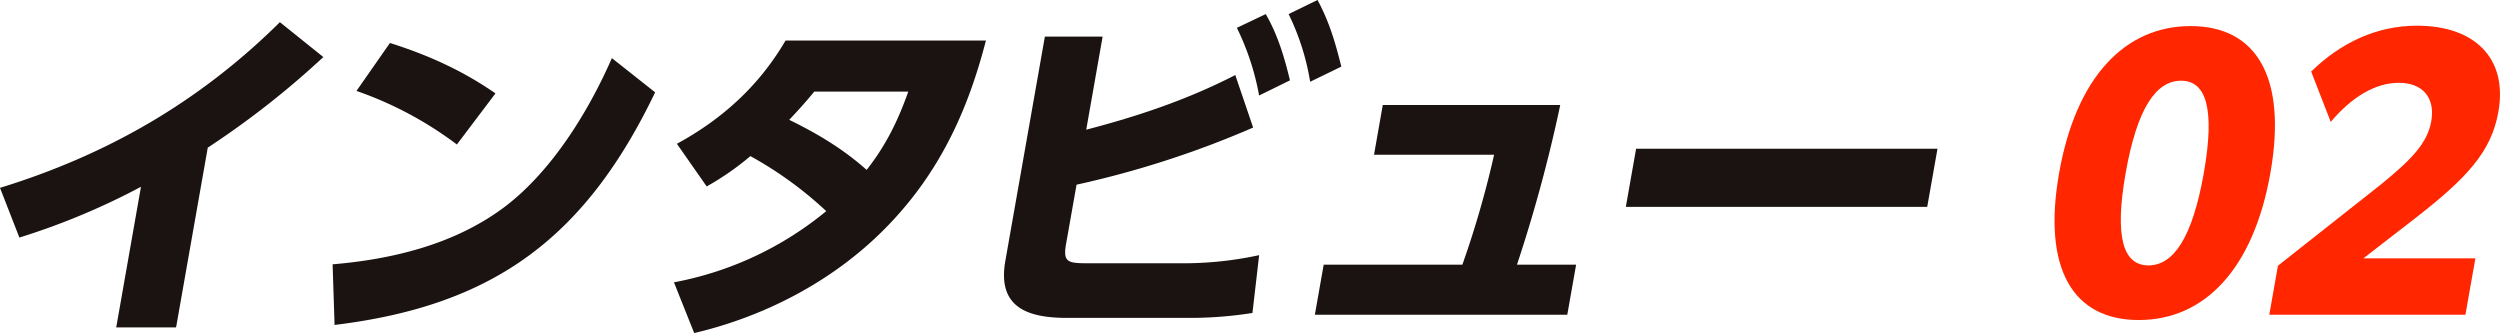
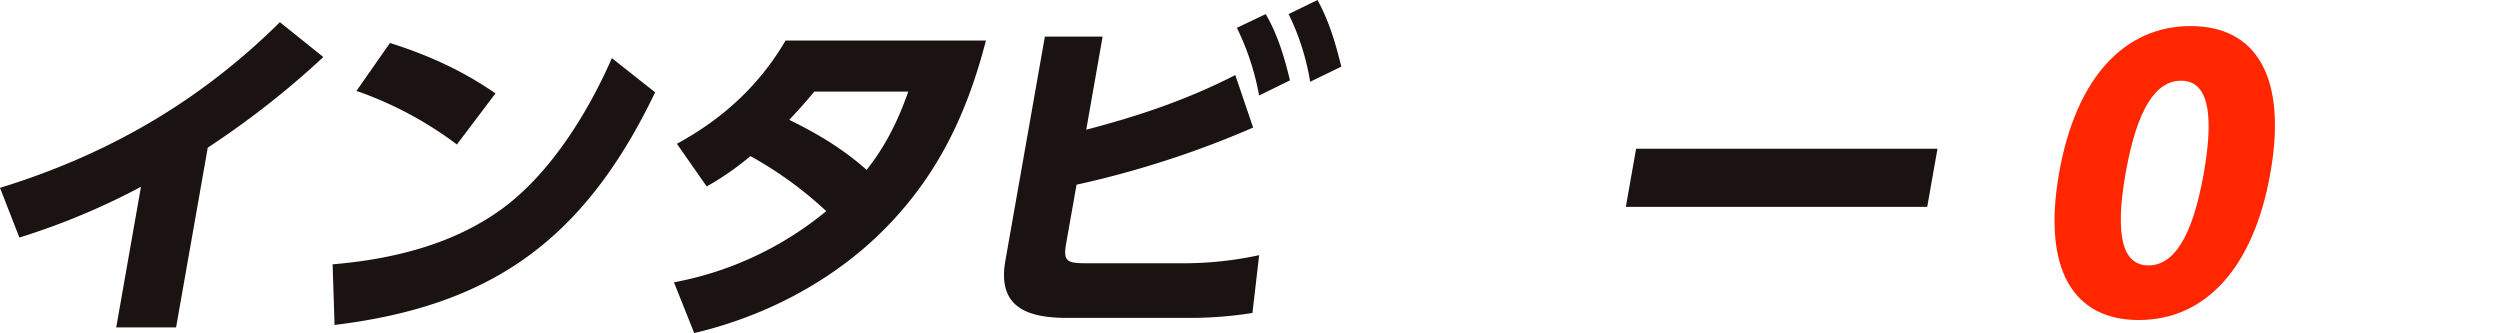
<svg xmlns="http://www.w3.org/2000/svg" width="878.251" height="117">
  <g id="グループ_71" data-name="グループ 71" transform="translate(-989.014 -283.183)">
    <path id="パス_48" data-name="パス 48" d="M1050.872 391.162h-21.028l8.693-49.4a246.54 246.54 0 01-42.716 17.831l-6.807-17.46c37-11.4 69.551-29.722 98.323-58.2l15.264 12.252a307.157 307.157 0 01-40.6 31.826z" transform="translate(0 7.041)" fill="#1a1311" />
    <path id="パス_49" data-name="パス 49" d="M1000.344 362.407c20.214-1.723 42.489-6.683 60.444-20.183 16.7-12.633 29.587-33.8 37.662-52.256l15.2 12.015c-25.029 52.132-57.763 75.037-112.618 81.72zm57.216-60.052L1044 320.309a128.712 128.712 0 00-35.271-18.821l11.758-16.841c13.704 4.331 25.605 9.776 37.073 17.708z" transform="translate(105.516 13.634)" fill="#1a1311" />
    <path id="パス_50" data-name="パス 50" d="M1038.826 325.175a97.848 97.848 0 01-15.355 10.653L1013 320.844c16.15-8.786 28.979-20.554 38.178-36.281h70.385c-6.291 24.39-16.273 46.676-35.383 65.992-18.543 18.831-42.84 31.093-67.1 36.776l-7.115-17.821a118.079 118.079 0 0053.5-25.009 132.571 132.571 0 00-26.639-19.326zm55.453-22.658h-33.022c-2.835 3.466-5.754 6.693-8.8 9.911 10.137 4.95 18.956 10.271 27.206 17.583 6.837-8.672 11.13-17.582 14.616-27.493z" transform="translate(213.807 12.852)" fill="#1a1311" />
    <path id="パス_51" data-name="パス 51" d="M1104.463 309.553l6.27 18.44a338.1 338.1 0 01-62.032 20.069l-3.682 20.8c-1.124 6.435.537 6.806 7.7 6.806H1085a125.912 125.912 0 0027.844-2.846l-2.352 20.306a140.794 140.794 0 01-22.688 1.733h-42.426c-13.975 0-24.577-3.712-21.689-20.058l13.882-78.75h20.285l-5.755 32.692c18.02-4.703 35.232-10.405 52.362-19.192zm10.7-21.42c4.167 7.178 6.507 14.985 8.509 23.276l-10.838 5.321a90.832 90.832 0 00-7.808-23.771zm18.193-4.95c4.186 7.8 6.177 14.727 8.363 23.4l-10.952 5.321a85.118 85.118 0 00-7.57-23.771z" transform="translate(318.507)" fill="#1a1311" />
-     <path id="パス_52" data-name="パス 52" d="M1125.579 342.852l-3.105 17.583H1033.8l3.1-17.583h48.719a340.737 340.737 0 0011.148-38.632h-42.182l3.073-17.46H1120a518.937 518.937 0 01-15.2 56.092z" transform="translate(417.127 33.313)" fill="#1a1311" />
    <path id="パス_53" data-name="パス 53" d="M1153.887 288.249l-3.608 20.43H1044.4l3.609-20.43z" transform="translate(515.769 47.179)" fill="#1a1311" />
    <path id="パス_54" data-name="パス 54" d="M1060.6 335.7c5.94-33.671 23.09-51.626 46.212-51.626s33.949 17.955 28.01 51.626-23.091 51.637-46.224 51.637-33.933-17.958-27.998-51.637zm50.832 0c4.021-22.781.774-32.434-8-32.434s-15.427 9.653-19.45 32.434-.773 32.445 8 32.445 15.433-9.656 19.455-32.445z" transform="translate(651.778 8.27)" fill="#ff2600" />
-     <path id="パス_55" data-name="パス 55" d="M1069.346 368.377l36.075-28.474c10.973-8.921 16.429-14.613 17.79-22.286 1.463-8.3-3.074-13.5-11.366-13.5-8.527 0-16.748 5.2-23.946 13.737l-6.879-17.7c10.438-10.158 22.987-16.1 37.22-16.1 20.162 0 31.878 11.385 28.557 30.207-2.507 14.242-11.169 23.41-29.659 37.766l-17.771 13.747h39.345l-3.5 19.811h-68.9z" transform="translate(719.909 8.158)" fill="#ff2600" />
  </g>
</svg>